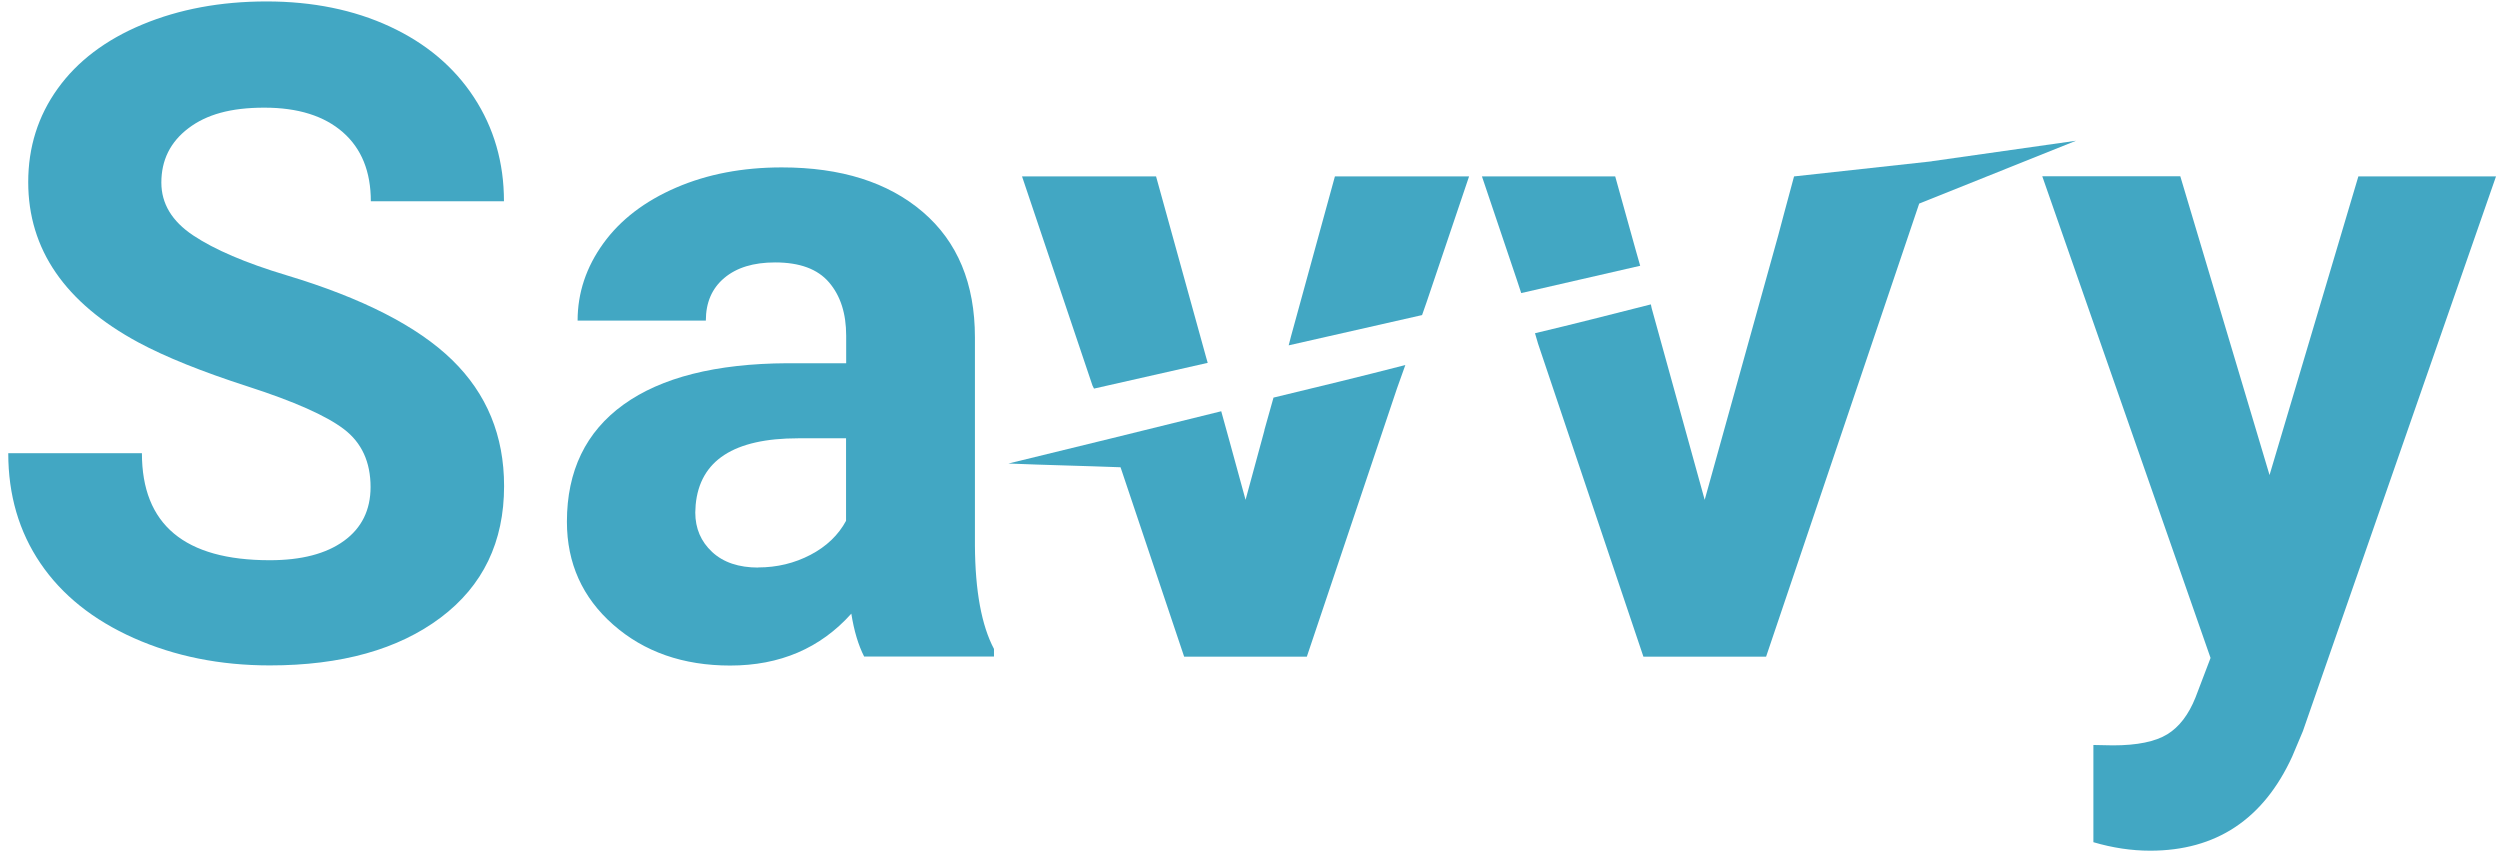
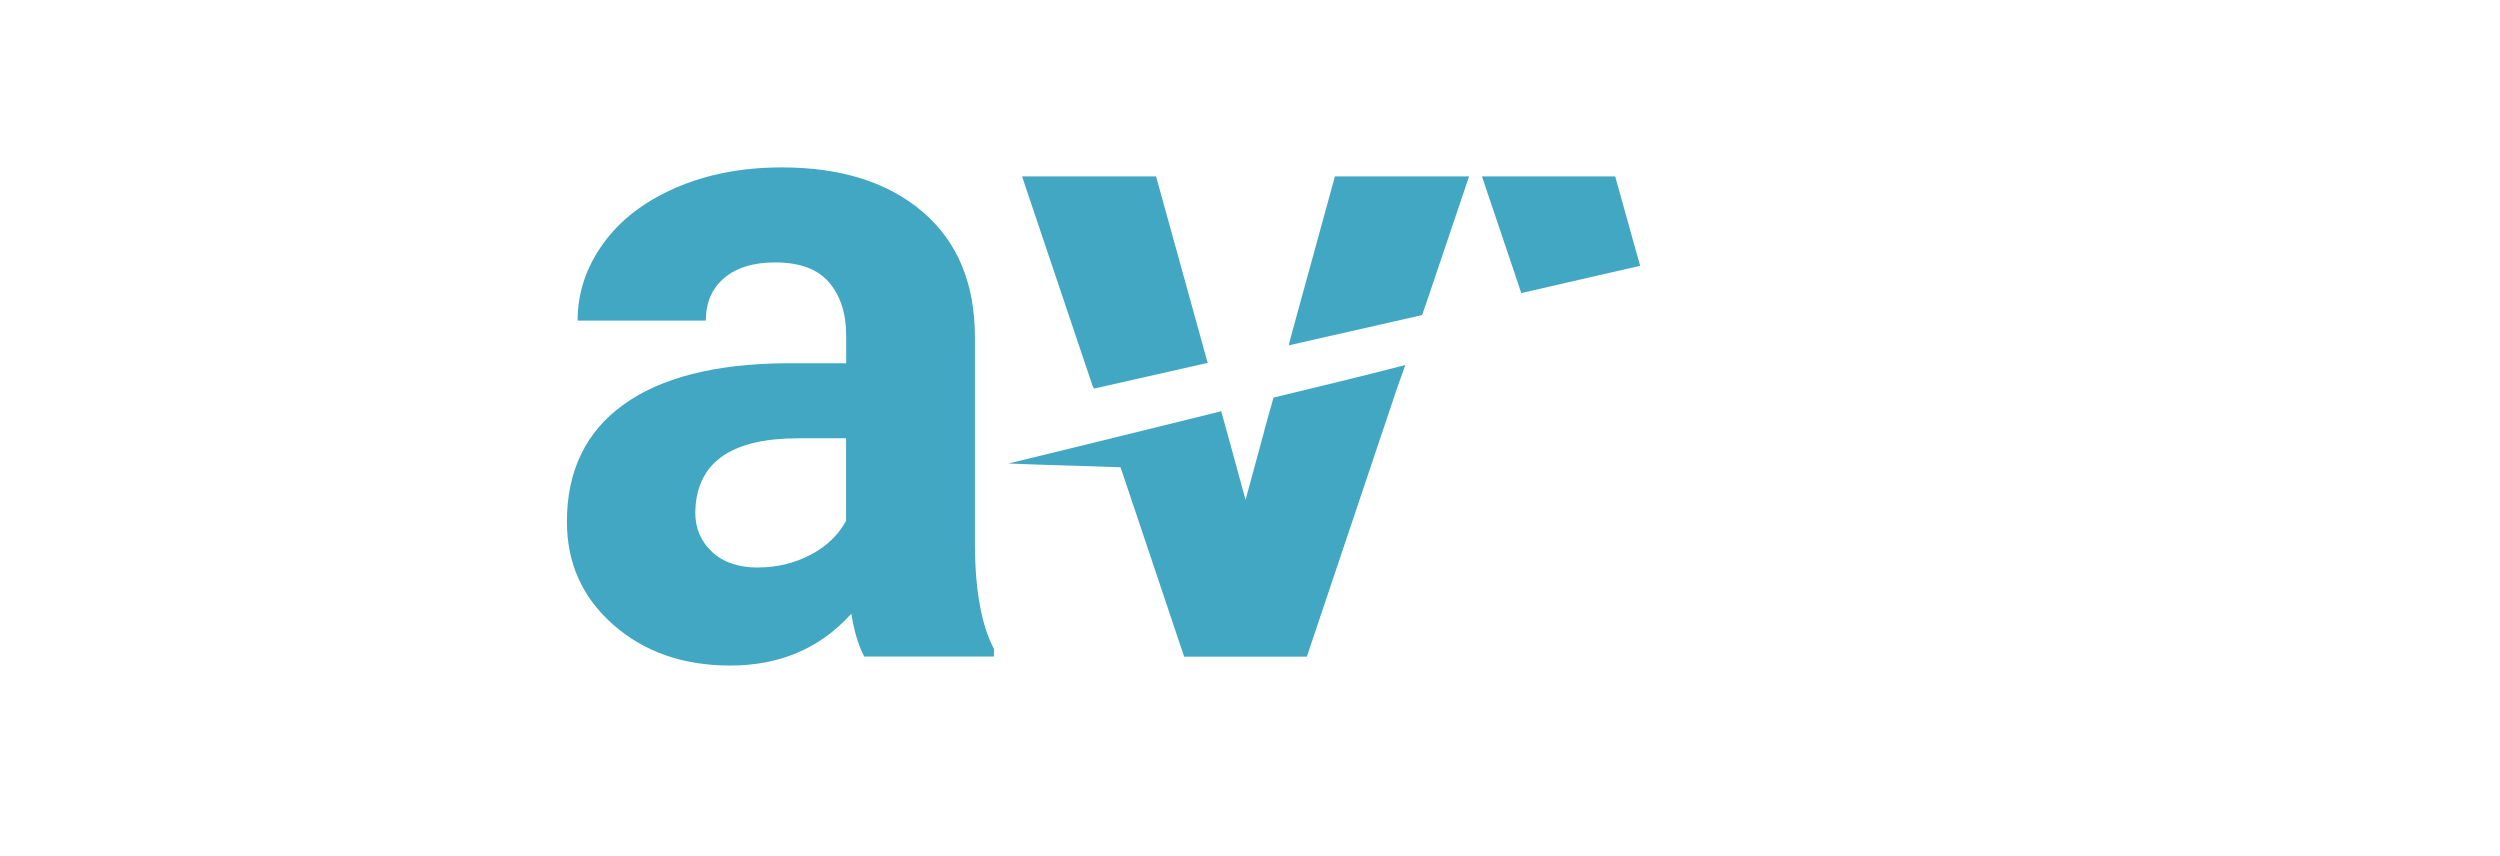
<svg xmlns="http://www.w3.org/2000/svg" width="298" height="102" viewBox="0 0 298 102" fill="none">
-   <path d="M44.172 58.061C44.172 55.069 43.113 52.767 40.995 51.155C38.877 49.544 35.071 47.855 29.562 46.075C24.052 44.295 19.709 42.545 16.486 40.811C7.738 36.084 3.364 29.715 3.364 21.704C3.364 17.545 4.531 13.831 6.879 10.562C9.227 7.293 12.588 4.745 16.977 2.919C21.366 1.093 26.293 0.172 31.772 0.172C37.251 0.172 42.177 1.169 46.474 3.165C50.771 5.16 54.117 7.968 56.496 11.605C58.875 15.243 60.072 19.371 60.072 23.991H44.203C44.203 20.461 43.098 17.714 40.873 15.765C38.647 13.816 35.532 12.833 31.511 12.833C27.49 12.833 24.62 13.647 22.456 15.289C20.292 16.931 19.233 19.095 19.233 21.765C19.233 24.267 20.491 26.369 23.024 28.058C25.556 29.746 29.255 31.342 34.166 32.815C43.19 35.532 49.774 38.893 53.902 42.914C58.031 46.935 60.087 51.938 60.087 57.938C60.087 64.599 57.57 69.832 52.521 73.623C47.472 77.414 40.688 79.317 32.155 79.317C26.231 79.317 20.829 78.227 15.964 76.063C11.099 73.9 7.385 70.922 4.822 67.147C2.259 63.371 0.985 58.997 0.985 54.025H16.916C16.916 62.527 21.996 66.778 32.155 66.778C35.931 66.778 38.877 66.011 40.995 64.476C43.113 62.942 44.172 60.793 44.172 58.046V58.061Z" fill="#42A7C3" />
  <path d="M103.013 78.274C102.307 76.893 101.8 75.189 101.478 73.148C97.779 77.277 92.96 79.333 87.036 79.333C81.435 79.333 76.784 77.706 73.101 74.468C69.418 71.23 67.576 67.132 67.576 62.19C67.576 56.128 69.832 51.463 74.329 48.224C78.826 44.986 85.333 43.344 93.82 43.298H100.864V40.014C100.864 37.374 100.189 35.256 98.823 33.66C97.457 32.064 95.324 31.281 92.392 31.281C89.814 31.281 87.804 31.895 86.33 33.138C84.857 34.381 84.136 36.07 84.136 38.218H68.85C68.85 34.903 69.878 31.834 71.919 29.01C73.961 26.186 76.861 23.976 80.591 22.365C84.32 20.753 88.525 19.955 93.191 19.955C100.25 19.955 105.852 21.72 109.996 25.265C114.139 28.81 116.211 33.798 116.211 40.213V65.03C116.242 70.463 117.009 74.576 118.483 77.353V78.259H103.028L103.013 78.274ZM90.367 67.639C92.623 67.639 94.71 67.132 96.613 66.135C98.516 65.137 99.928 63.786 100.849 62.083V52.245H95.14C87.481 52.245 83.414 54.885 82.923 60.18L82.877 61.085C82.877 62.988 83.552 64.554 84.888 65.797C86.223 67.04 88.065 67.654 90.397 67.654L90.367 67.639Z" fill="#42A7C3" />
-   <path d="M270.527 56.634L281.117 21.029H297.523L274.502 87.16L273.228 90.183C269.806 97.657 264.158 101.402 256.3 101.402C254.075 101.402 251.819 101.064 249.532 100.389V88.802L251.865 88.848C254.75 88.848 256.914 88.403 258.341 87.528C259.769 86.653 260.889 85.18 261.703 83.139L263.498 78.427L243.439 21.014H259.892L270.527 56.619V56.634Z" fill="#42A7C3" />
  <path d="M153.888 40.09L153.611 41.165L169.511 37.558L170.048 36.023L175.113 21.029H159.121L153.888 40.09Z" fill="#42A7C3" />
  <path d="M130.406 46.321L143.958 43.252L143.774 42.607L137.803 21.029H121.827L130.222 45.953L130.406 46.321Z" fill="#42A7C3" />
  <path d="M194.973 29.793L192.533 21.029H176.648L180.792 33.307L181.329 34.934L195.51 31.68L194.973 29.793Z" fill="#42A7C3" />
-   <path d="M230.241 19.233L213.85 21.029L212.684 25.356L211.962 28.073L203.199 59.581L196.876 36.729L196.784 36.283C192.18 37.45 187.576 38.632 182.972 39.721L183.34 40.98L195.894 78.273H210.52L228.768 24.267L247.46 16.777L230.272 19.218L230.241 19.233Z" fill="#42A7C3" />
  <path d="M150.727 51.277L148.471 59.58L146.568 52.628L145.57 49.021C141.15 50.111 136.807 51.185 132.387 52.275C128.32 53.273 124.253 54.255 120.201 55.252C124.621 55.436 129.133 55.529 133.569 55.697L141.15 78.273H155.776L166.519 46.305L167.516 43.512C162.283 44.862 157.034 46.136 151.801 47.395L150.711 51.277H150.727Z" fill="#42A7C3" />
</svg>